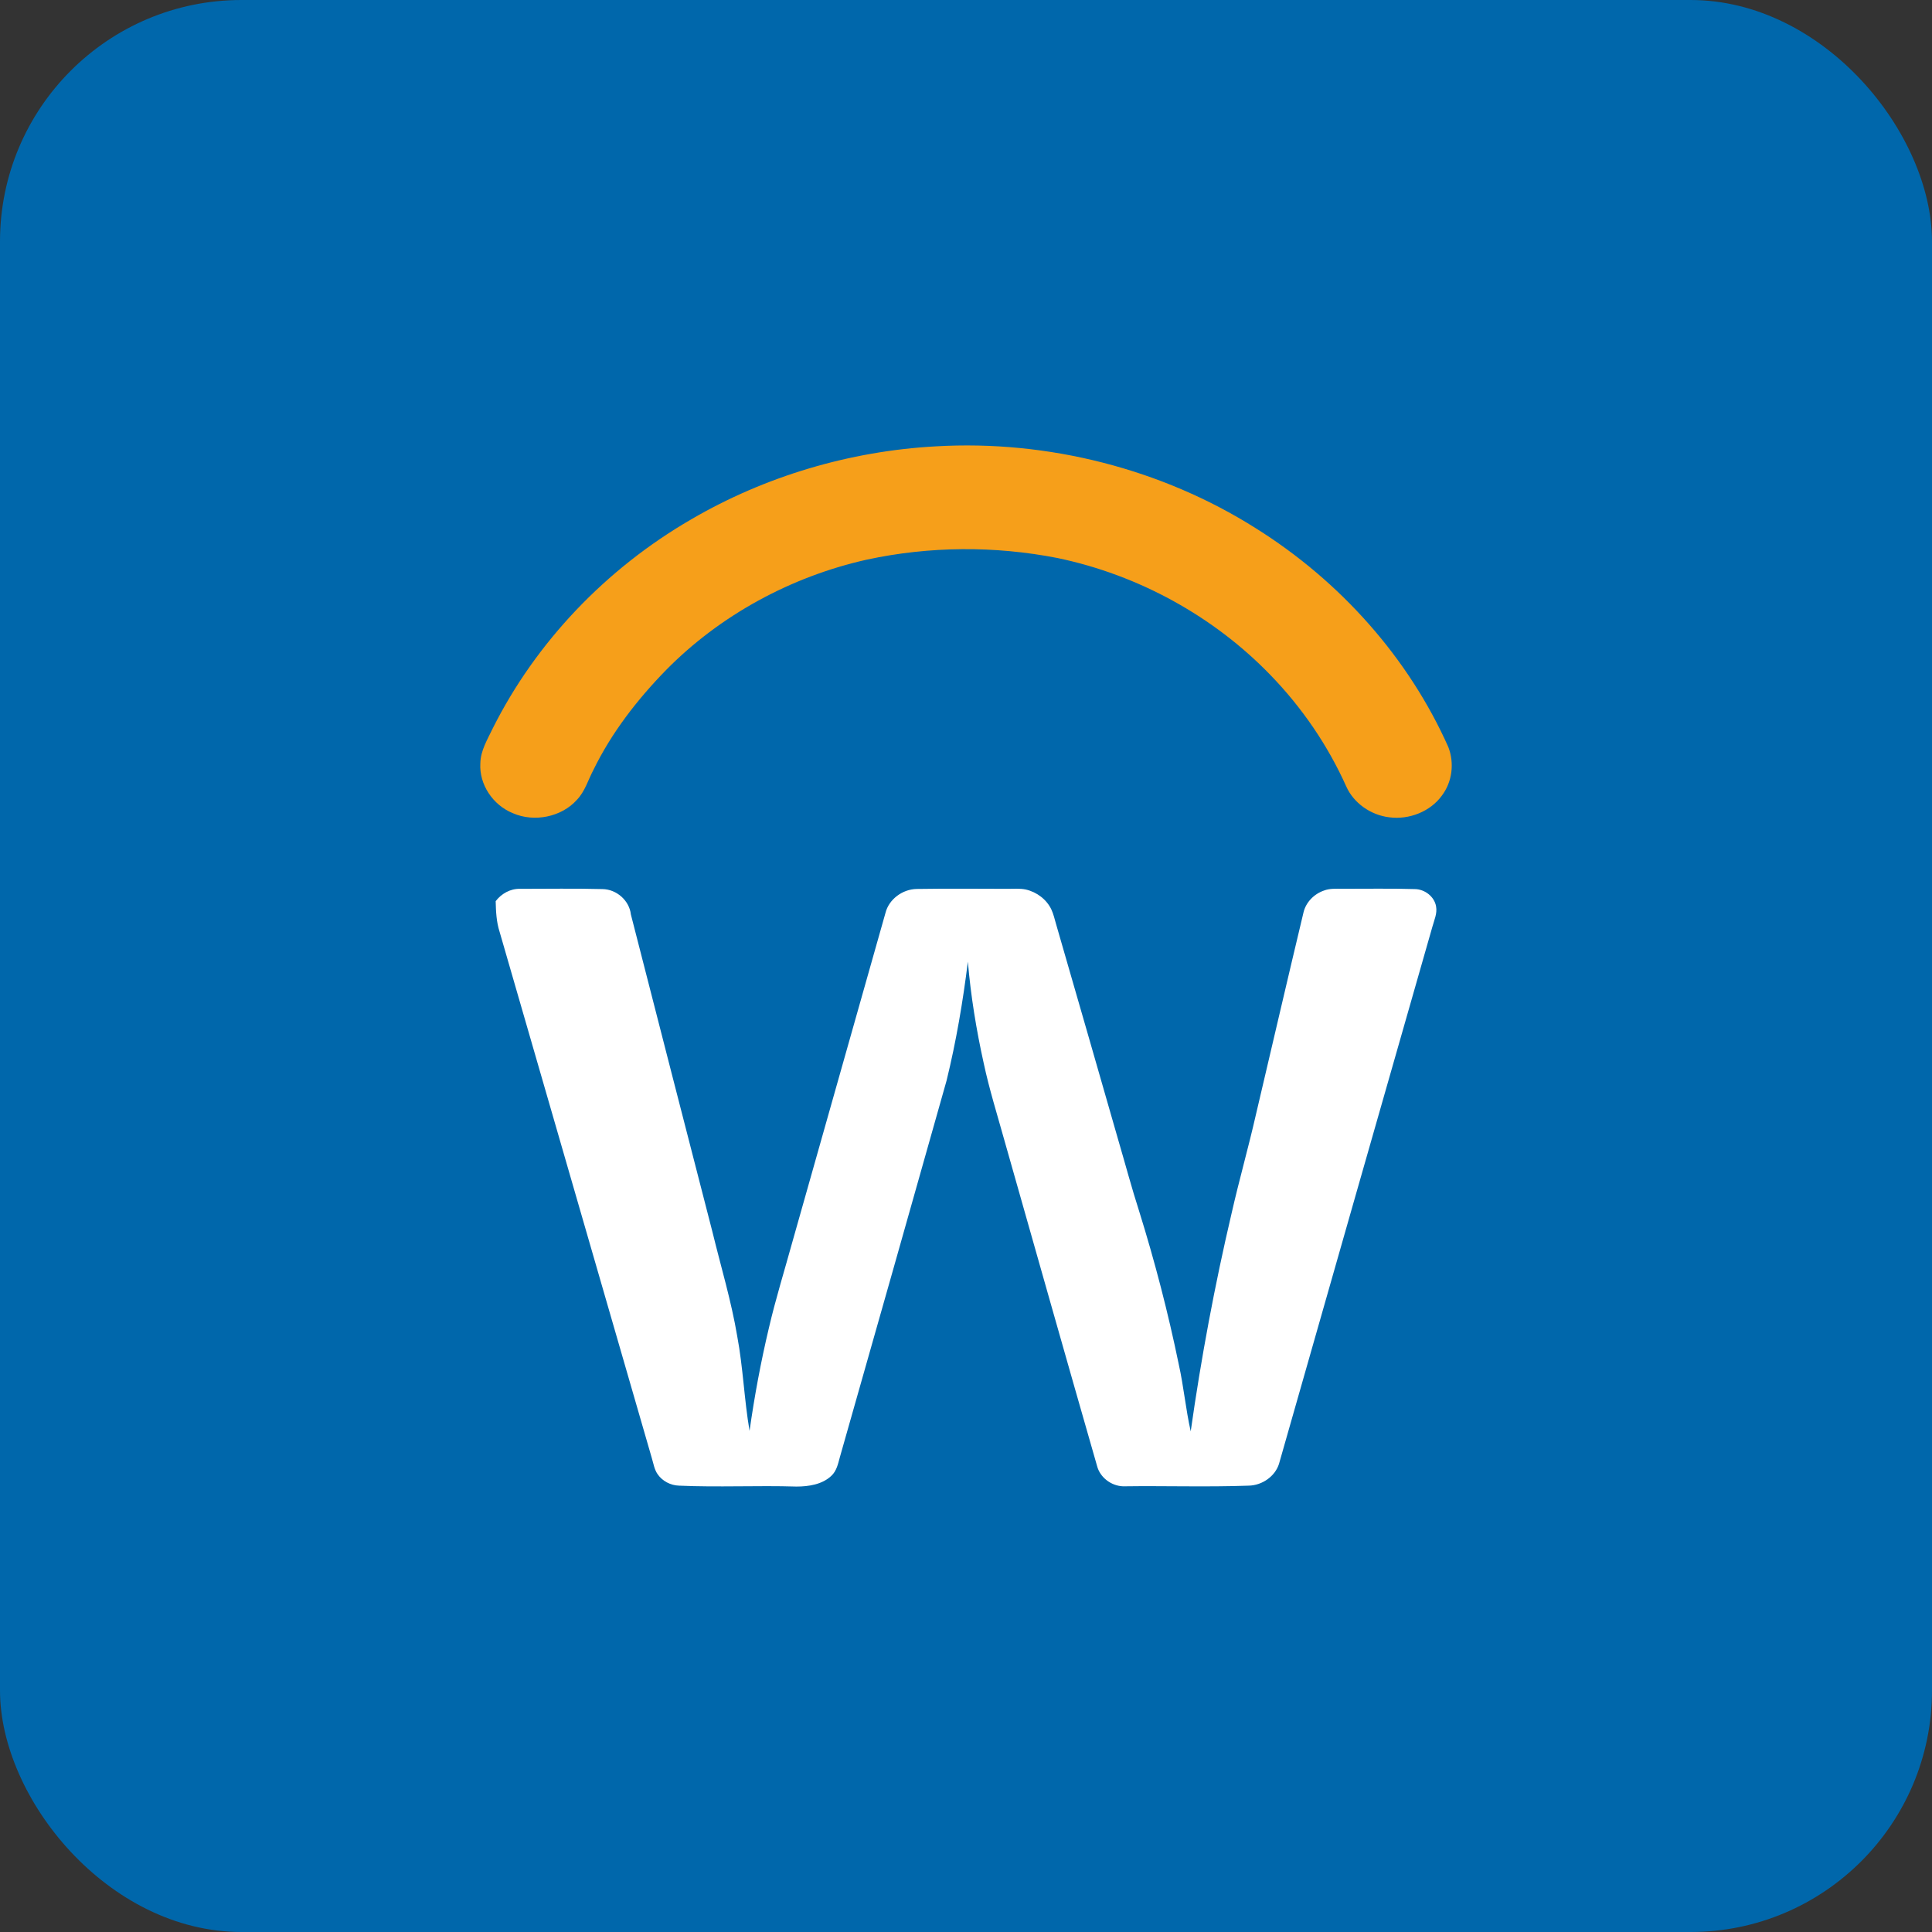
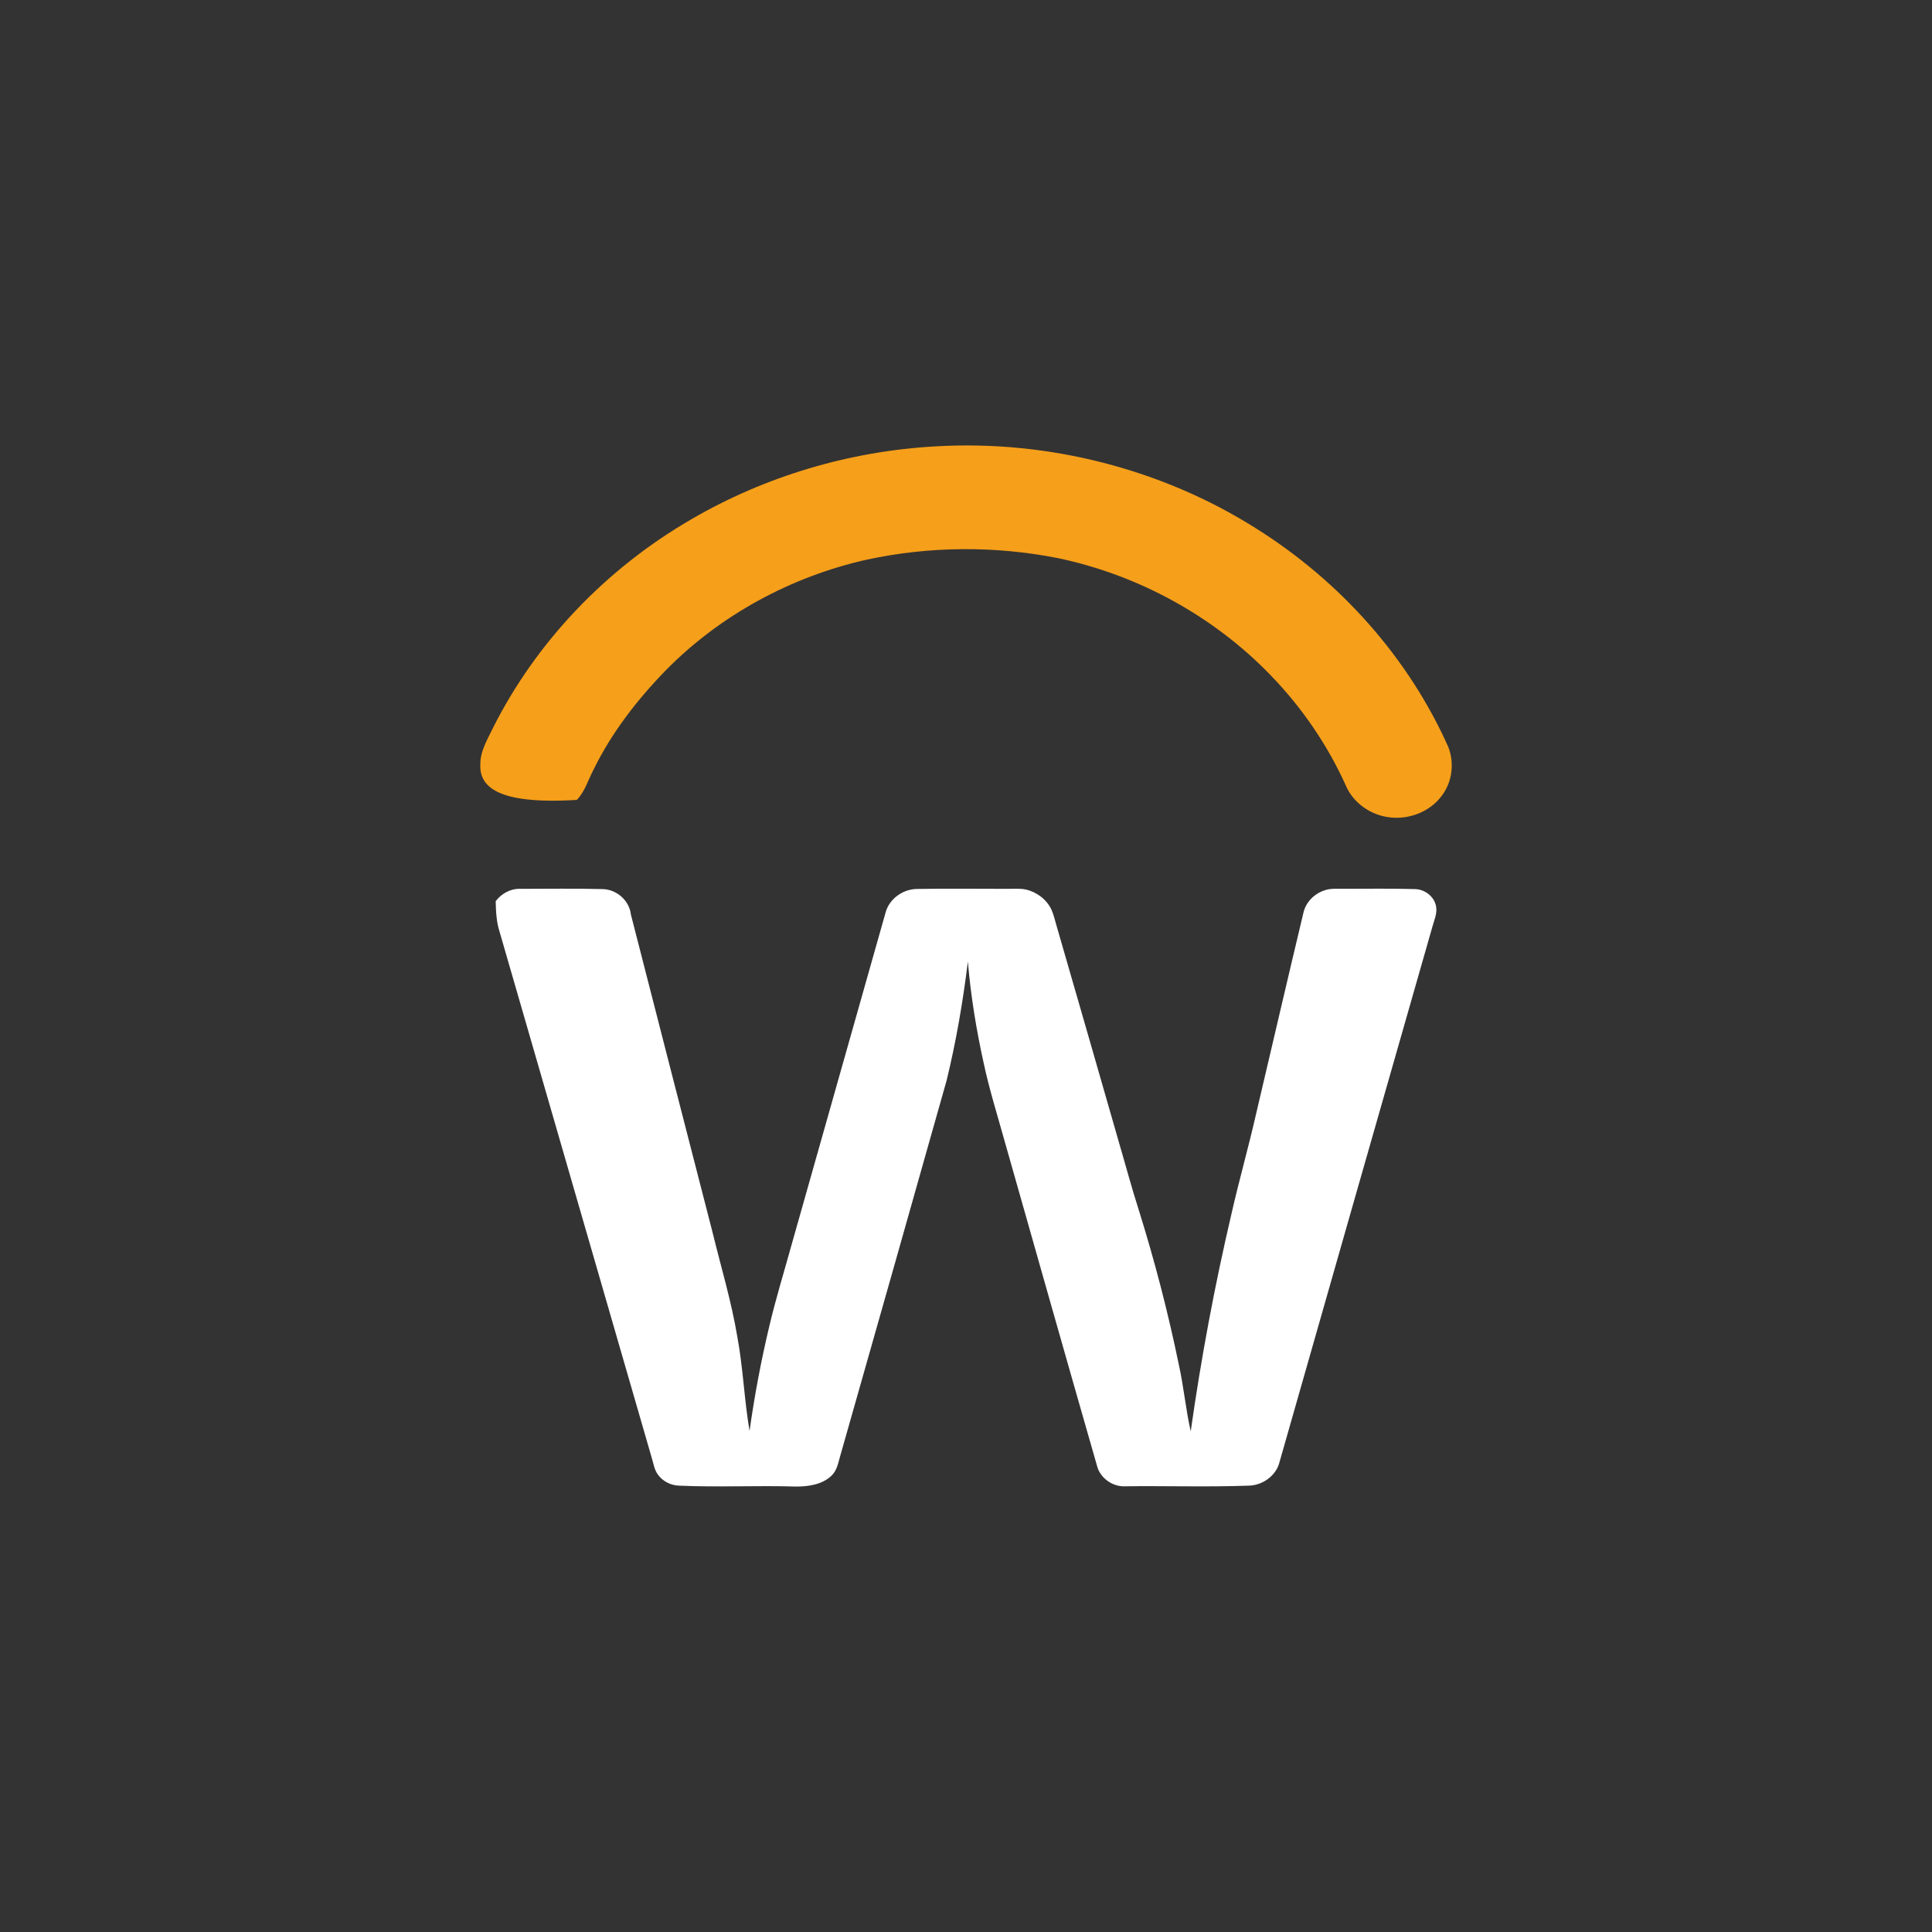
<svg xmlns="http://www.w3.org/2000/svg" width="32" height="32" viewBox="0 0 32 32" fill="none">
  <rect x="0" y="0" width="32" height="32" fill="#333333" stroke="none" />
-   <rect width="32" height="32" rx="4" fill="#0067AB" />
-   <path d="M15.499 7.393C17.359 7.284 19.249 7.769 20.799 8.749C22.205 9.629 23.334 10.903 23.989 12.374C24.091 12.638 24.055 12.95 23.881 13.179C23.691 13.441 23.341 13.581 23.01 13.537C22.701 13.5 22.421 13.3 22.299 13.028C21.995 12.349 21.566 11.719 21.038 11.176C20.107 10.214 18.863 9.524 17.517 9.243C16.478 9.039 15.394 9.046 14.359 9.269C13.093 9.552 11.92 10.196 11.032 11.098C10.551 11.591 10.128 12.139 9.83 12.75C9.741 12.917 9.69 13.108 9.554 13.249C9.302 13.531 8.85 13.624 8.497 13.47C8.16 13.334 7.935 12.99 7.956 12.643C7.959 12.432 8.075 12.246 8.164 12.059C8.877 10.638 10.033 9.422 11.449 8.602C12.667 7.891 14.071 7.471 15.499 7.393Z" fill="#F69F1A" />
+   <path d="M15.499 7.393C17.359 7.284 19.249 7.769 20.799 8.749C22.205 9.629 23.334 10.903 23.989 12.374C24.091 12.638 24.055 12.95 23.881 13.179C23.691 13.441 23.341 13.581 23.01 13.537C22.701 13.5 22.421 13.3 22.299 13.028C21.995 12.349 21.566 11.719 21.038 11.176C20.107 10.214 18.863 9.524 17.517 9.243C16.478 9.039 15.394 9.046 14.359 9.269C13.093 9.552 11.92 10.196 11.032 11.098C10.551 11.591 10.128 12.139 9.83 12.75C9.741 12.917 9.69 13.108 9.554 13.249C8.16 13.334 7.935 12.99 7.956 12.643C7.959 12.432 8.075 12.246 8.164 12.059C8.877 10.638 10.033 9.422 11.449 8.602C12.667 7.891 14.071 7.471 15.499 7.393Z" fill="#F69F1A" />
  <path d="M8.21 14.926C8.303 14.804 8.451 14.717 8.614 14.722C9.068 14.722 9.522 14.714 9.976 14.726C10.216 14.728 10.425 14.92 10.449 15.145C10.898 16.899 11.349 18.653 11.801 20.407C11.941 20.982 12.113 21.55 12.211 22.133C12.308 22.651 12.326 23.18 12.415 23.7C12.496 23.126 12.602 22.556 12.736 21.992C12.846 21.52 12.99 21.056 13.119 20.589C13.635 18.766 14.152 16.942 14.667 15.118C14.723 14.898 14.944 14.728 15.184 14.724C15.685 14.716 16.186 14.721 16.687 14.722C16.788 14.722 16.89 14.713 16.99 14.733C17.174 14.775 17.336 14.899 17.414 15.064C17.449 15.14 17.468 15.222 17.491 15.303C17.839 16.501 18.182 17.701 18.527 18.9C18.641 19.288 18.745 19.68 18.869 20.065C19.129 20.899 19.348 21.744 19.524 22.598C19.606 22.965 19.639 23.34 19.722 23.708C19.894 22.493 20.12 21.285 20.401 20.088C20.525 19.542 20.679 19.003 20.803 18.457C21.066 17.341 21.324 16.224 21.591 15.109C21.631 14.945 21.763 14.807 21.93 14.75C22.026 14.713 22.132 14.721 22.234 14.721C22.633 14.722 23.031 14.714 23.429 14.726C23.6 14.726 23.76 14.853 23.786 15.014C23.807 15.129 23.756 15.237 23.726 15.346C22.878 18.313 22.029 21.28 21.184 24.247C21.119 24.452 20.907 24.603 20.681 24.607C19.989 24.632 19.295 24.608 18.602 24.618C18.402 24.611 18.22 24.468 18.172 24.285C17.654 22.483 17.145 20.68 16.633 18.877C16.516 18.457 16.385 18.039 16.294 17.613C16.171 17.057 16.079 16.495 16.031 15.928C15.949 16.59 15.837 17.25 15.678 17.899C15.092 19.978 14.502 22.057 13.911 24.135C13.881 24.244 13.858 24.363 13.769 24.445C13.619 24.587 13.395 24.622 13.192 24.622C12.544 24.602 11.895 24.636 11.247 24.607C11.107 24.603 10.971 24.531 10.894 24.42C10.837 24.34 10.824 24.241 10.796 24.15C9.955 21.245 9.115 18.339 8.275 15.434C8.222 15.27 8.214 15.097 8.21 14.926Z" fill="white" />
</svg>